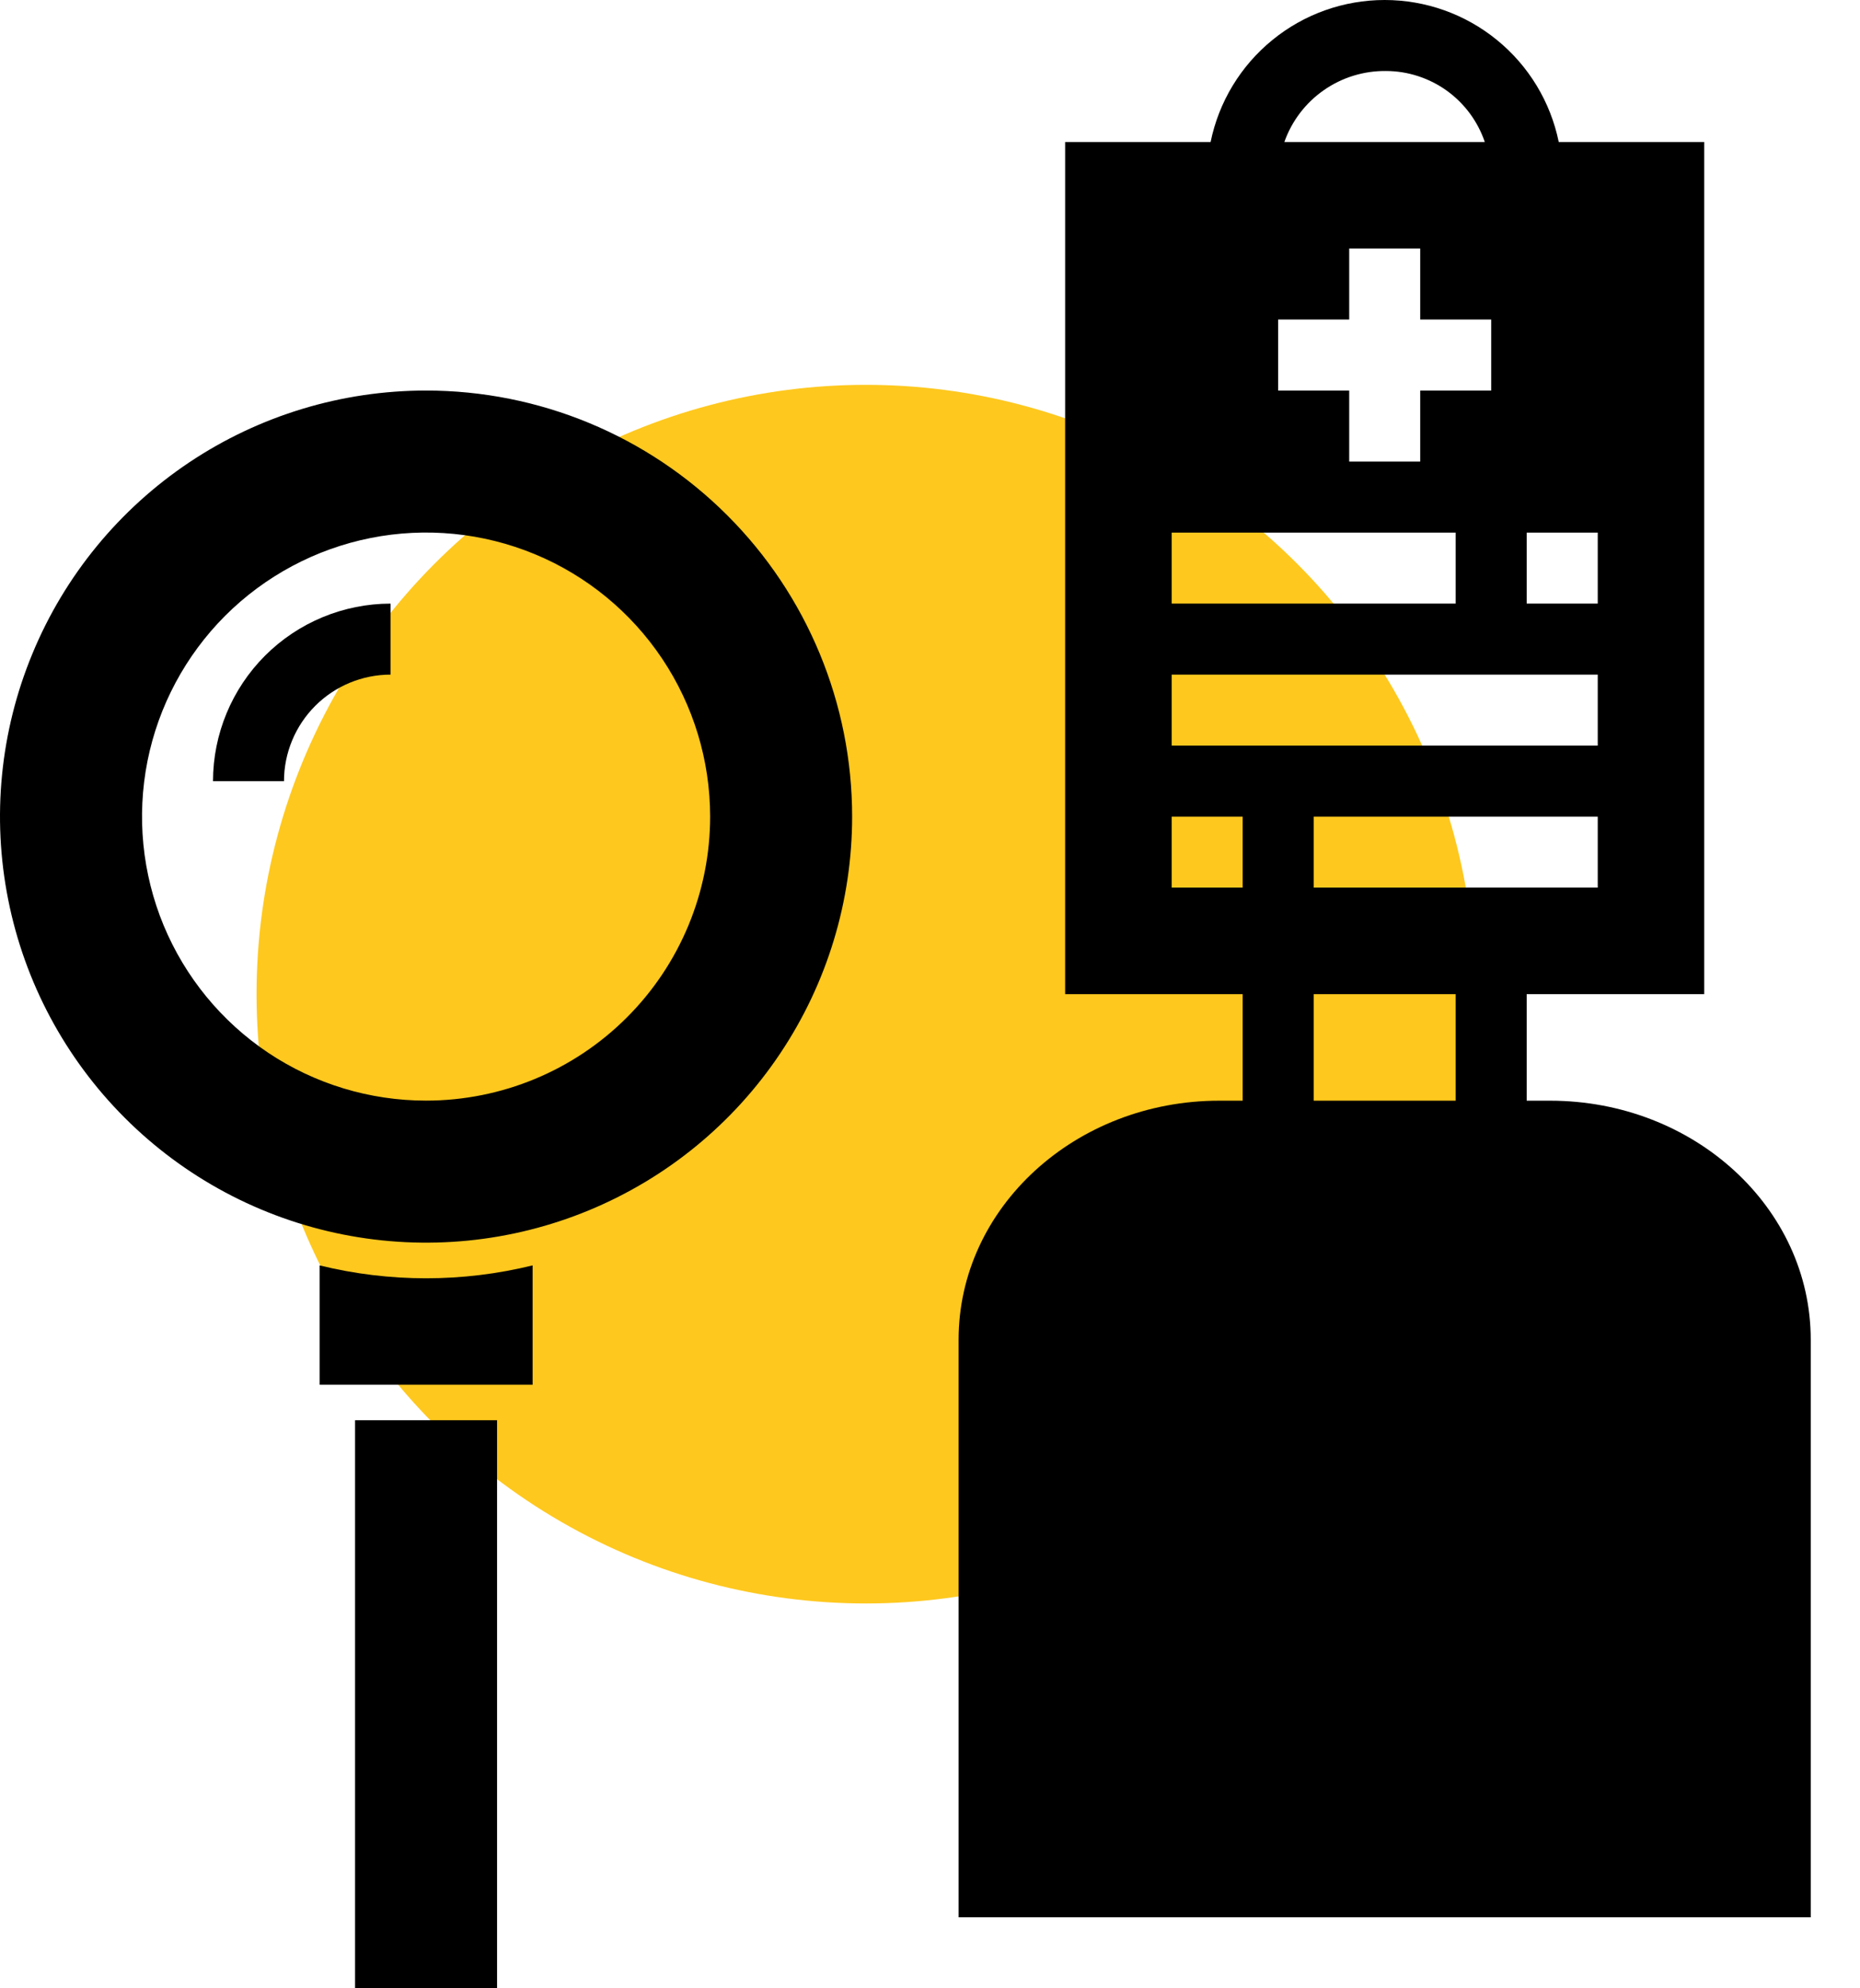
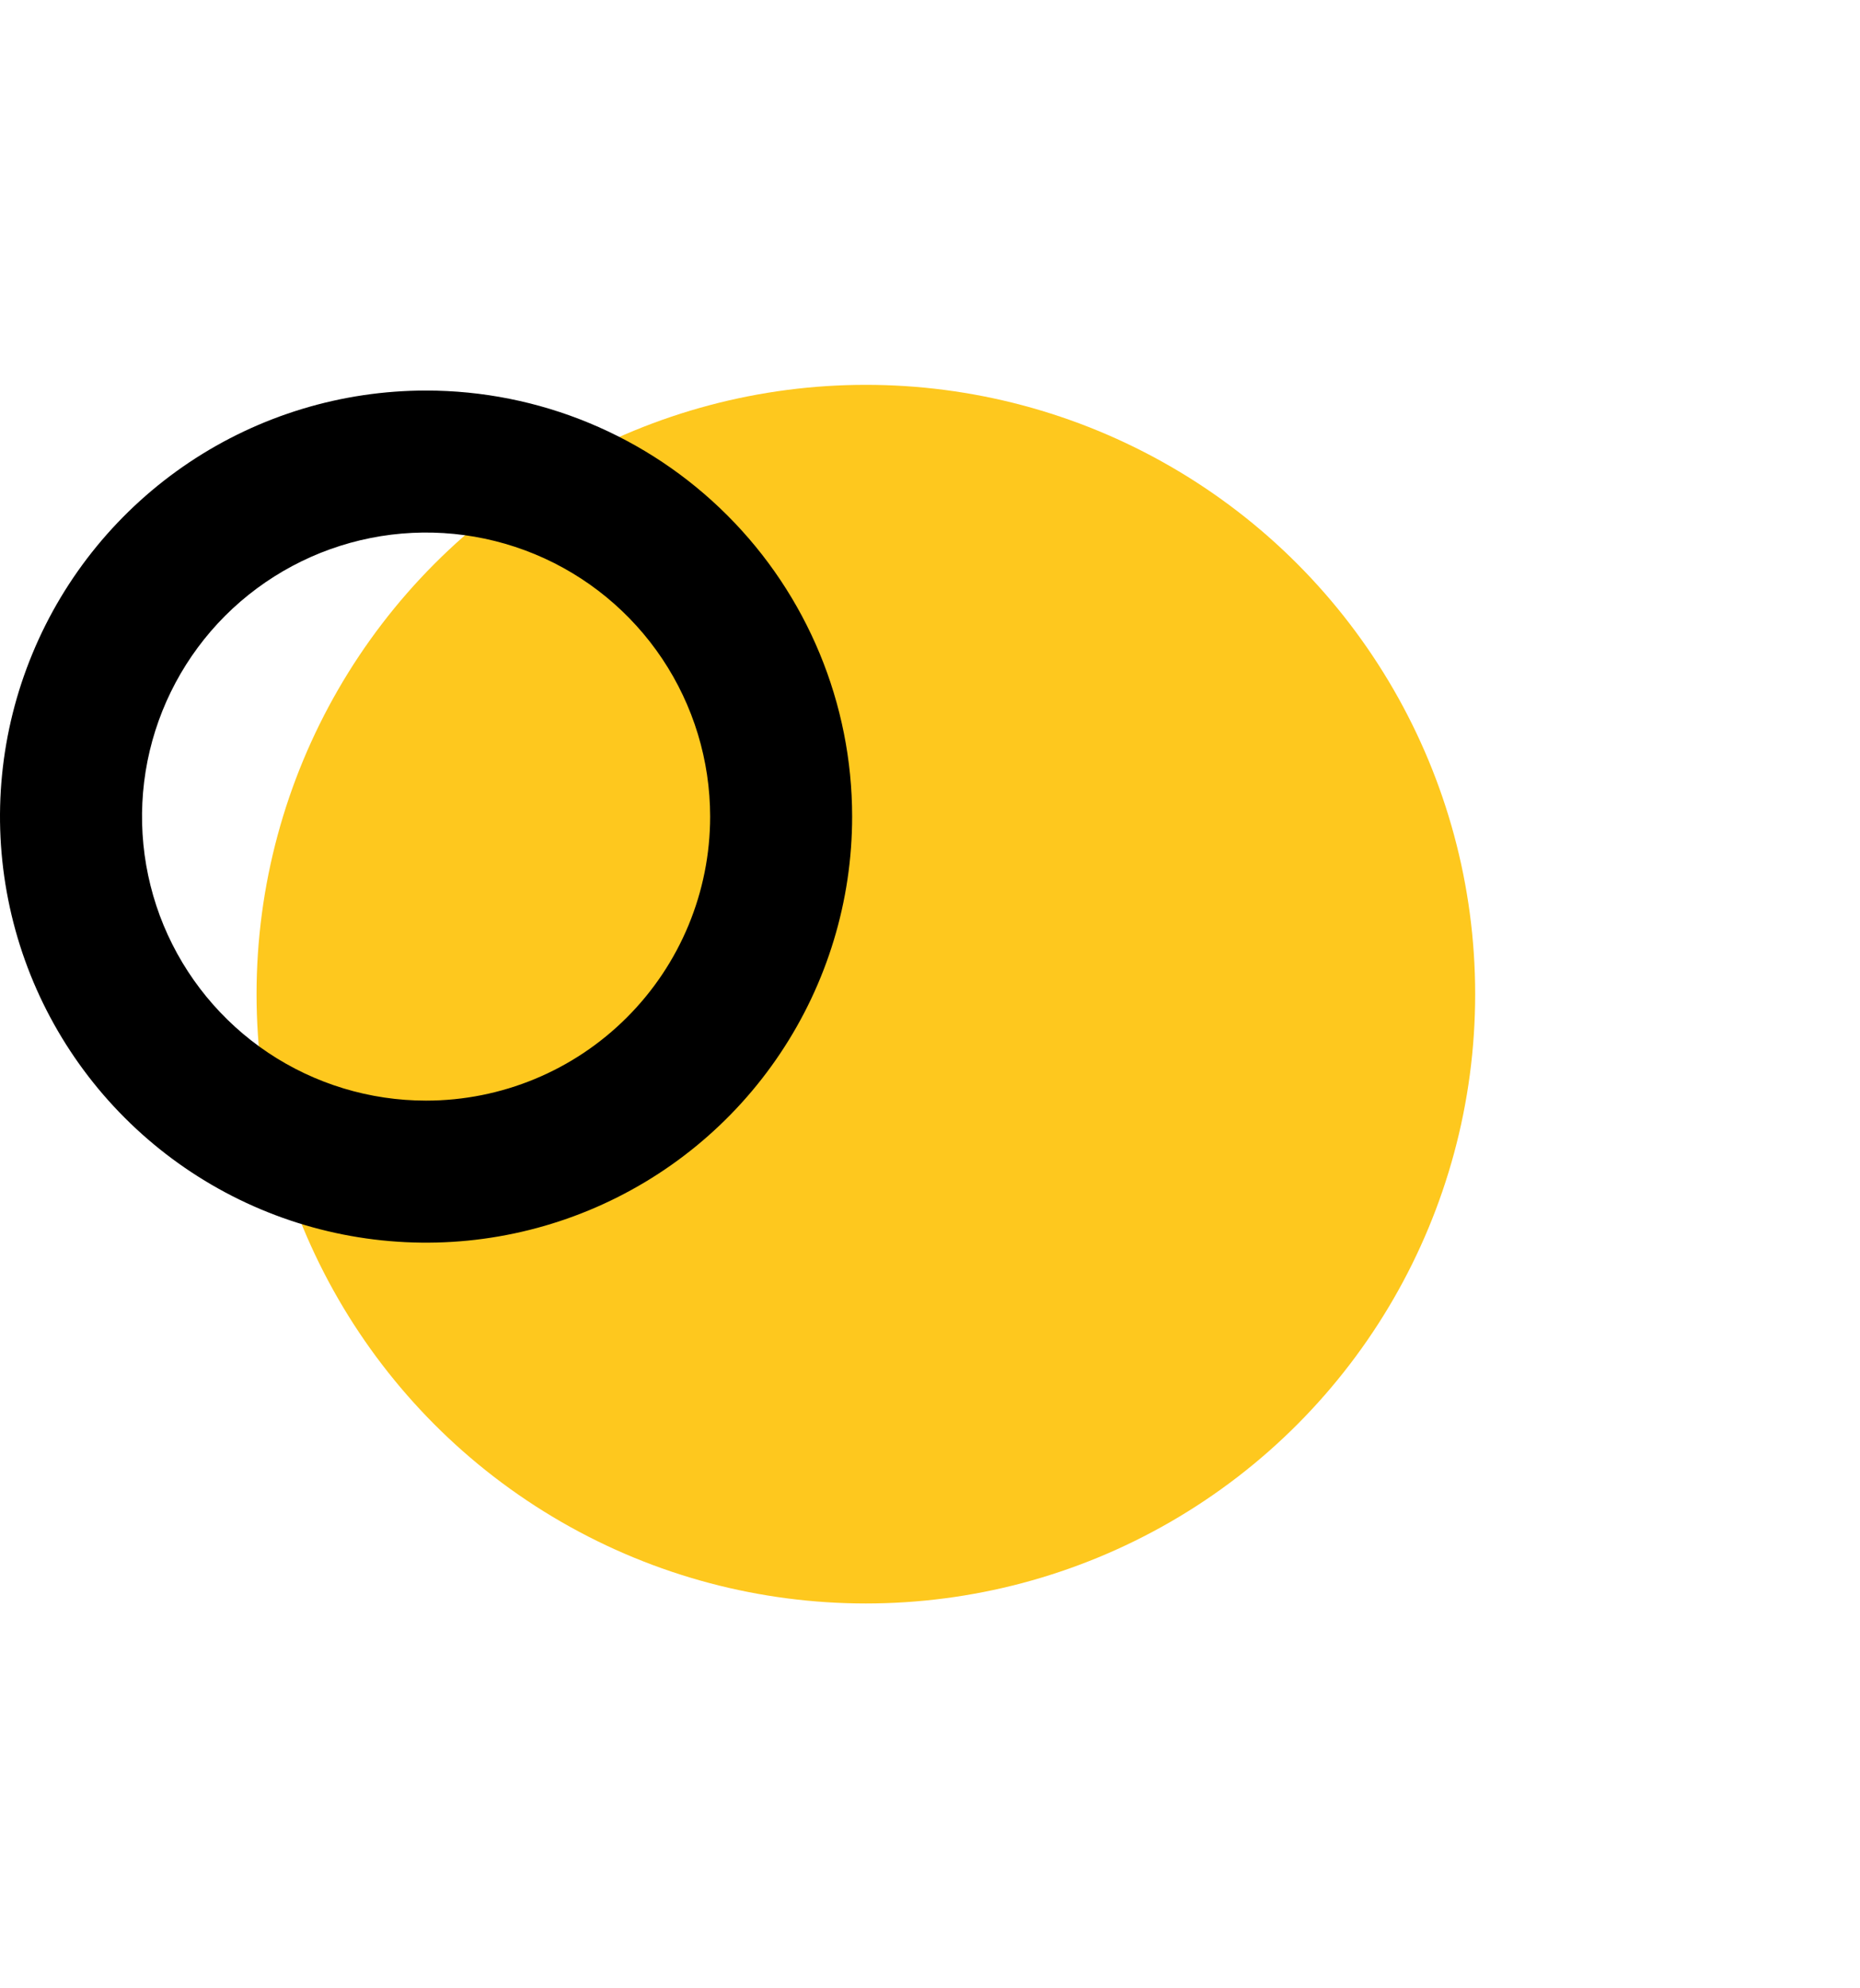
<svg xmlns="http://www.w3.org/2000/svg" width="29" height="31" viewBox="0 0 29 31" fill="none">
  <circle cx="13.5" cy="15.5" r="9.5" fill="#FEC81E" />
  <path d="M6.643 6.089C5.329 6.089 4.045 6.478 2.952 7.208C1.86 7.938 1.008 8.976 0.506 10.19C0.003 11.403 -0.129 12.739 0.128 14.028C0.384 15.316 1.017 16.5 1.946 17.429C2.875 18.358 4.058 18.991 5.347 19.247C6.636 19.503 7.971 19.372 9.185 18.869C10.399 18.366 11.436 17.515 12.166 16.422C12.896 15.33 13.286 14.046 13.286 12.732C13.286 10.97 12.586 9.28 11.34 8.035C10.094 6.789 8.405 6.089 6.643 6.089ZM6.643 17.16C5.767 17.16 4.911 16.901 4.182 16.414C3.454 15.927 2.887 15.236 2.551 14.427C2.216 13.617 2.129 12.727 2.299 11.868C2.47 11.009 2.892 10.22 3.511 9.6C4.131 8.981 4.92 8.559 5.779 8.388C6.638 8.217 7.528 8.305 8.338 8.64C9.147 8.975 9.838 9.543 10.325 10.271C10.812 11 11.072 11.856 11.072 12.732C11.072 13.906 10.605 15.033 9.774 15.863C8.944 16.694 7.817 17.16 6.643 17.16Z" fill="black" />
-   <path d="M8.304 19.729C7.213 19.997 6.074 19.997 4.983 19.729V21.59H8.304V19.729Z" fill="black" />
-   <path d="M7.75 22.143H5.536V31H7.75V22.143Z" fill="black" />
-   <path d="M3.321 12.179H4.428C4.428 11.739 4.604 11.317 4.915 11.005C5.226 10.694 5.648 10.519 6.089 10.518V9.411C5.355 9.412 4.651 9.704 4.132 10.223C3.614 10.742 3.322 11.445 3.321 12.179Z" fill="black" />
-   <path d="M19.011 17.161C16.766 17.161 14.946 18.829 14.946 20.887V29.893H28.232V20.887C28.232 18.829 26.412 17.161 24.167 17.161H23.803V15.5H26.571V2.214H24.303C24.175 1.589 23.835 1.027 23.34 0.624C22.846 0.22 22.227 0 21.589 0C20.951 0 20.332 0.22 19.838 0.624C19.343 1.027 19.003 1.589 18.875 2.214H16.607V15.5H19.375V17.161H19.011ZM22.696 17.161H20.482V15.5H22.696V17.161ZM24.911 13.839H20.482V12.732H24.911V13.839ZM23.803 8.304H24.911V9.411H23.803V8.304ZM21.611 1.107C21.951 1.108 22.282 1.216 22.558 1.414C22.834 1.613 23.041 1.893 23.15 2.214H20.025C20.14 1.887 20.356 1.604 20.64 1.406C20.925 1.207 21.264 1.103 21.611 1.107ZM19.928 4.982H21.036V3.875H22.143V4.982H23.25V6.089H22.143V7.197H21.036V6.089H19.928V4.982ZM18.268 8.304H22.696V9.411H18.268V8.304ZM18.268 10.518H24.911V11.625H18.268V10.518ZM18.268 13.839V12.732H19.375V13.839H18.268Z" fill="black" />
</svg>